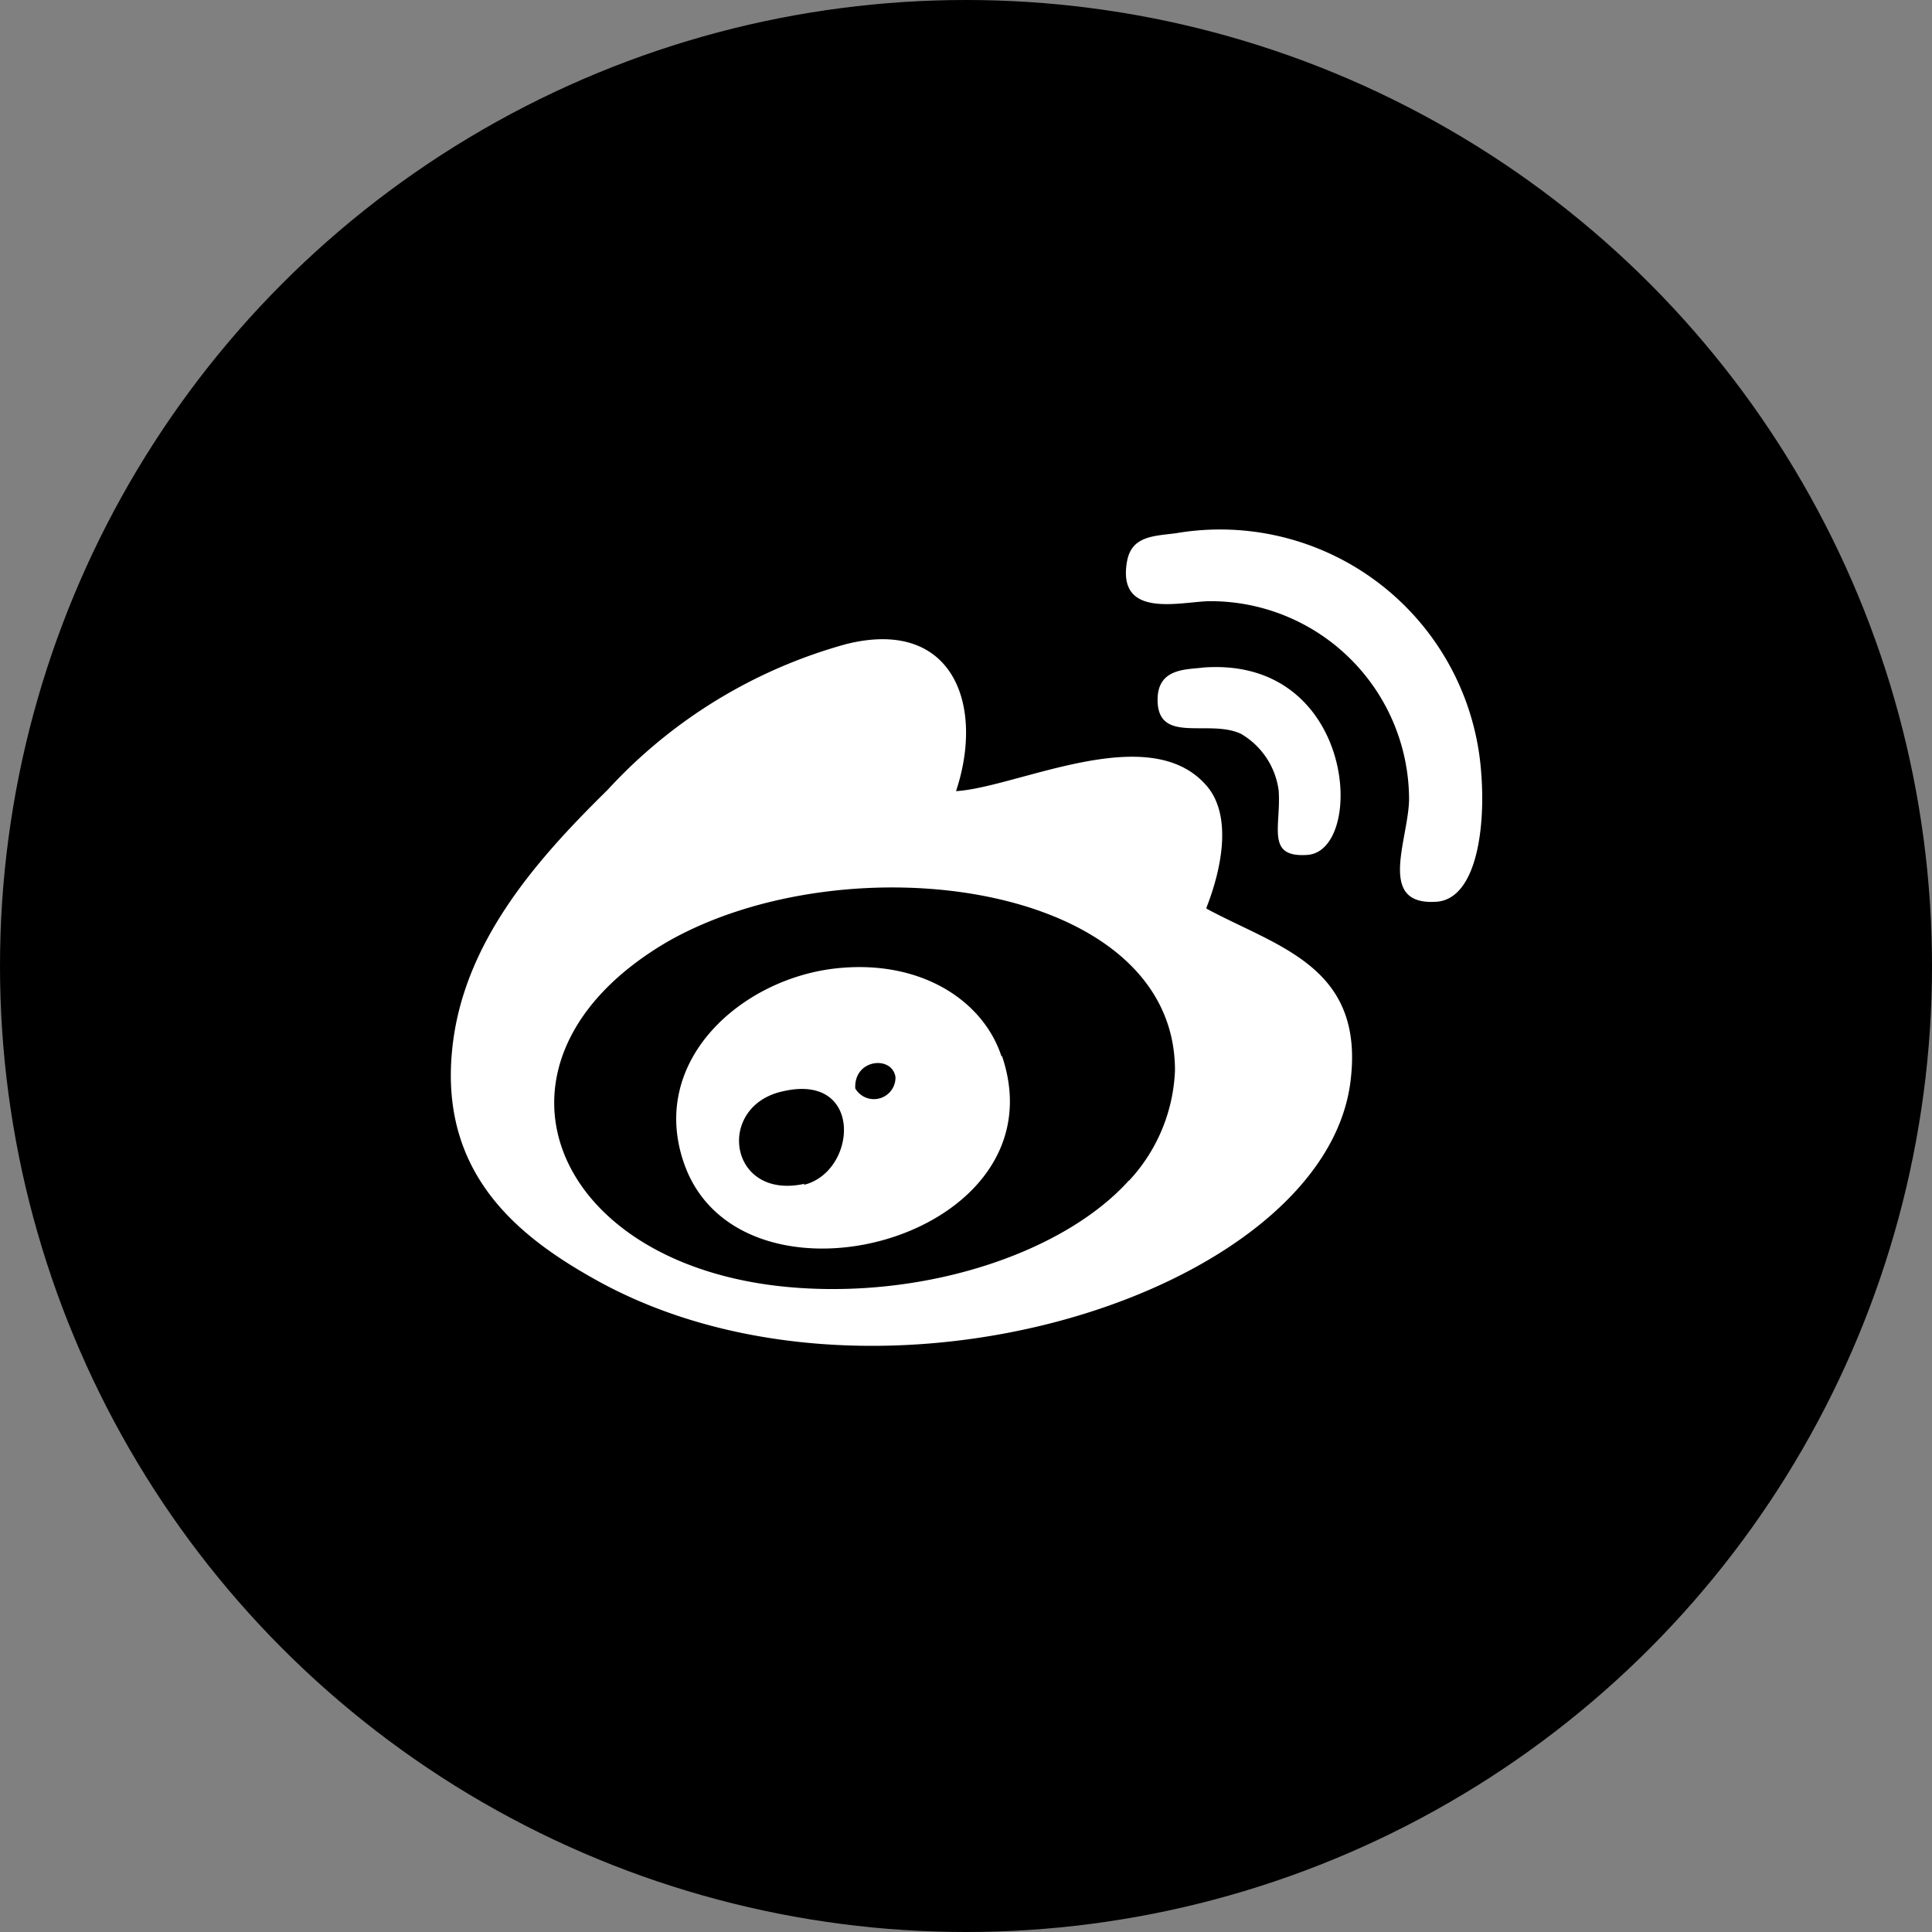
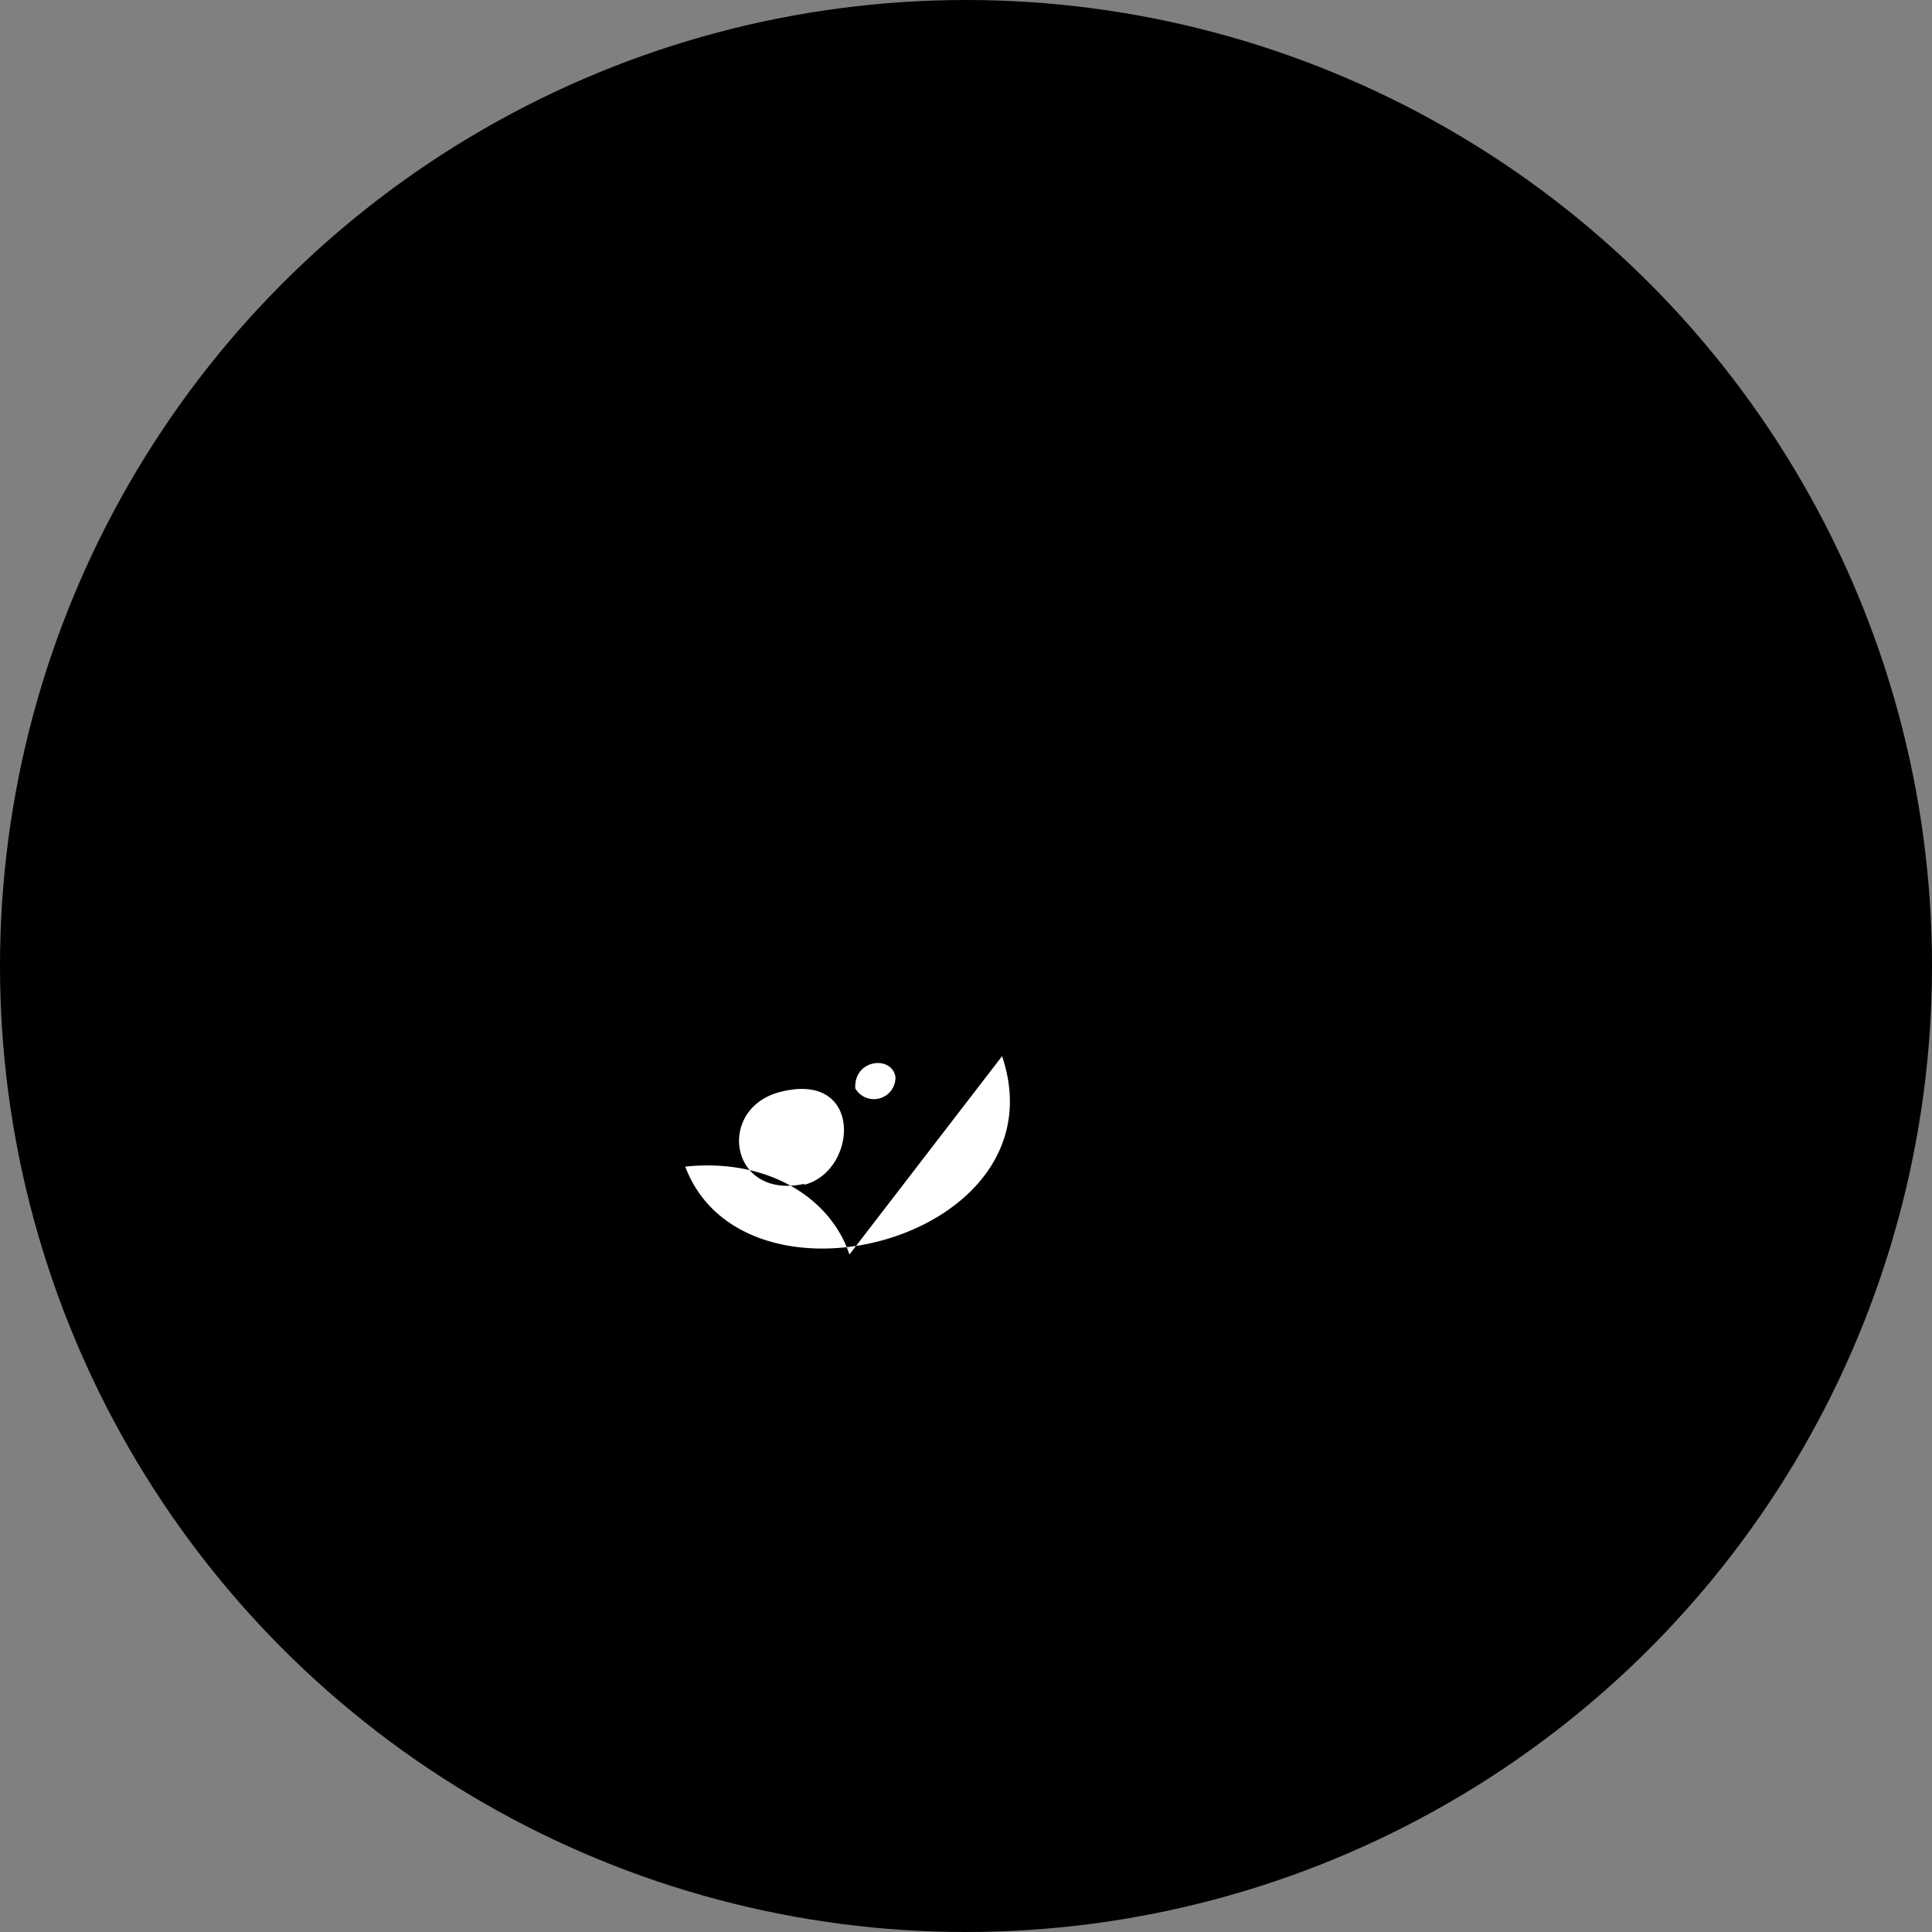
<svg xmlns="http://www.w3.org/2000/svg" viewBox="0 0 60 60">
  <rect x="0" y="0" width="60" height="60" fill="#808080" stroke="none" />
  <defs>
    <style>.cls-1{fill:#fff;}</style>
  </defs>
  <g>
    <g>
      <circle cx="30" cy="30" r="30" />
-       <path class="cls-1" d="M46,24c.14,1.75-.16,3.86-1.34,4-1.93.17-.92-1.91-.9-3.17a6.17,6.17,0,0,0-6.17-6.16c-.87,0-2.91.59-2.59-1.23.14-.8.83-.79,1.52-.88A8.13,8.13,0,0,1,46,24Z" />
-       <path class="cls-1" d="M37.47,28.22c2.23,1.2,4.92,1.8,4.47,5.37-.82,6.57-14.74,11-23.43,6.16-2.39-1.33-4.85-3.27-4.47-7.13.32-3.32,2.6-5.9,4.83-8.09A15.71,15.71,0,0,1,26.29,20c3.31-.82,4.29,1.9,3.4,4.57,1.92-.12,6-2.23,7.78-.17.79.91.49,2.53,0,3.78Zm-2.41,8.45a5.32,5.32,0,0,0,1.43-3.43c0-5.86-10.18-7.17-15.75-4C14.41,32.93,17.09,39.5,24.86,40c4.12.27,8.24-1.16,10.2-3.34Z" />
-       <path class="cls-1" d="M40.6,26.55c-1.3.09-.81-.88-.89-2a2.4,2.4,0,0,0-1.17-1.76c-1-.47-2.59.34-2.59-1.06,0-1,.92-.93,1.43-1C42.12,20.39,42.42,26.43,40.6,26.55Z" />
-       <path class="cls-1" d="M31.12,32.8c1.91,5.66-8,8.29-9.84,3.43C20.07,33,23,30.38,26,30.07c2.6-.27,4.53,1,5.1,2.73Zm-4.56,1a.67.67,0,0,0,1.25-.35C27.71,32.78,26.55,32.88,26.56,33.76Zm-1.61,3c1.67-.39,1.89-3.49-.63-2.91C22.21,34.34,22.62,37.3,25,36.76Z" />
+       <path class="cls-1" d="M31.12,32.8c1.91,5.66-8,8.29-9.84,3.43c2.6-.27,4.53,1,5.1,2.73Zm-4.56,1a.67.67,0,0,0,1.25-.35C27.71,32.78,26.55,32.88,26.56,33.76Zm-1.61,3c1.67-.39,1.89-3.49-.63-2.91C22.21,34.34,22.62,37.3,25,36.76Z" />
    </g>
  </g>
</svg>